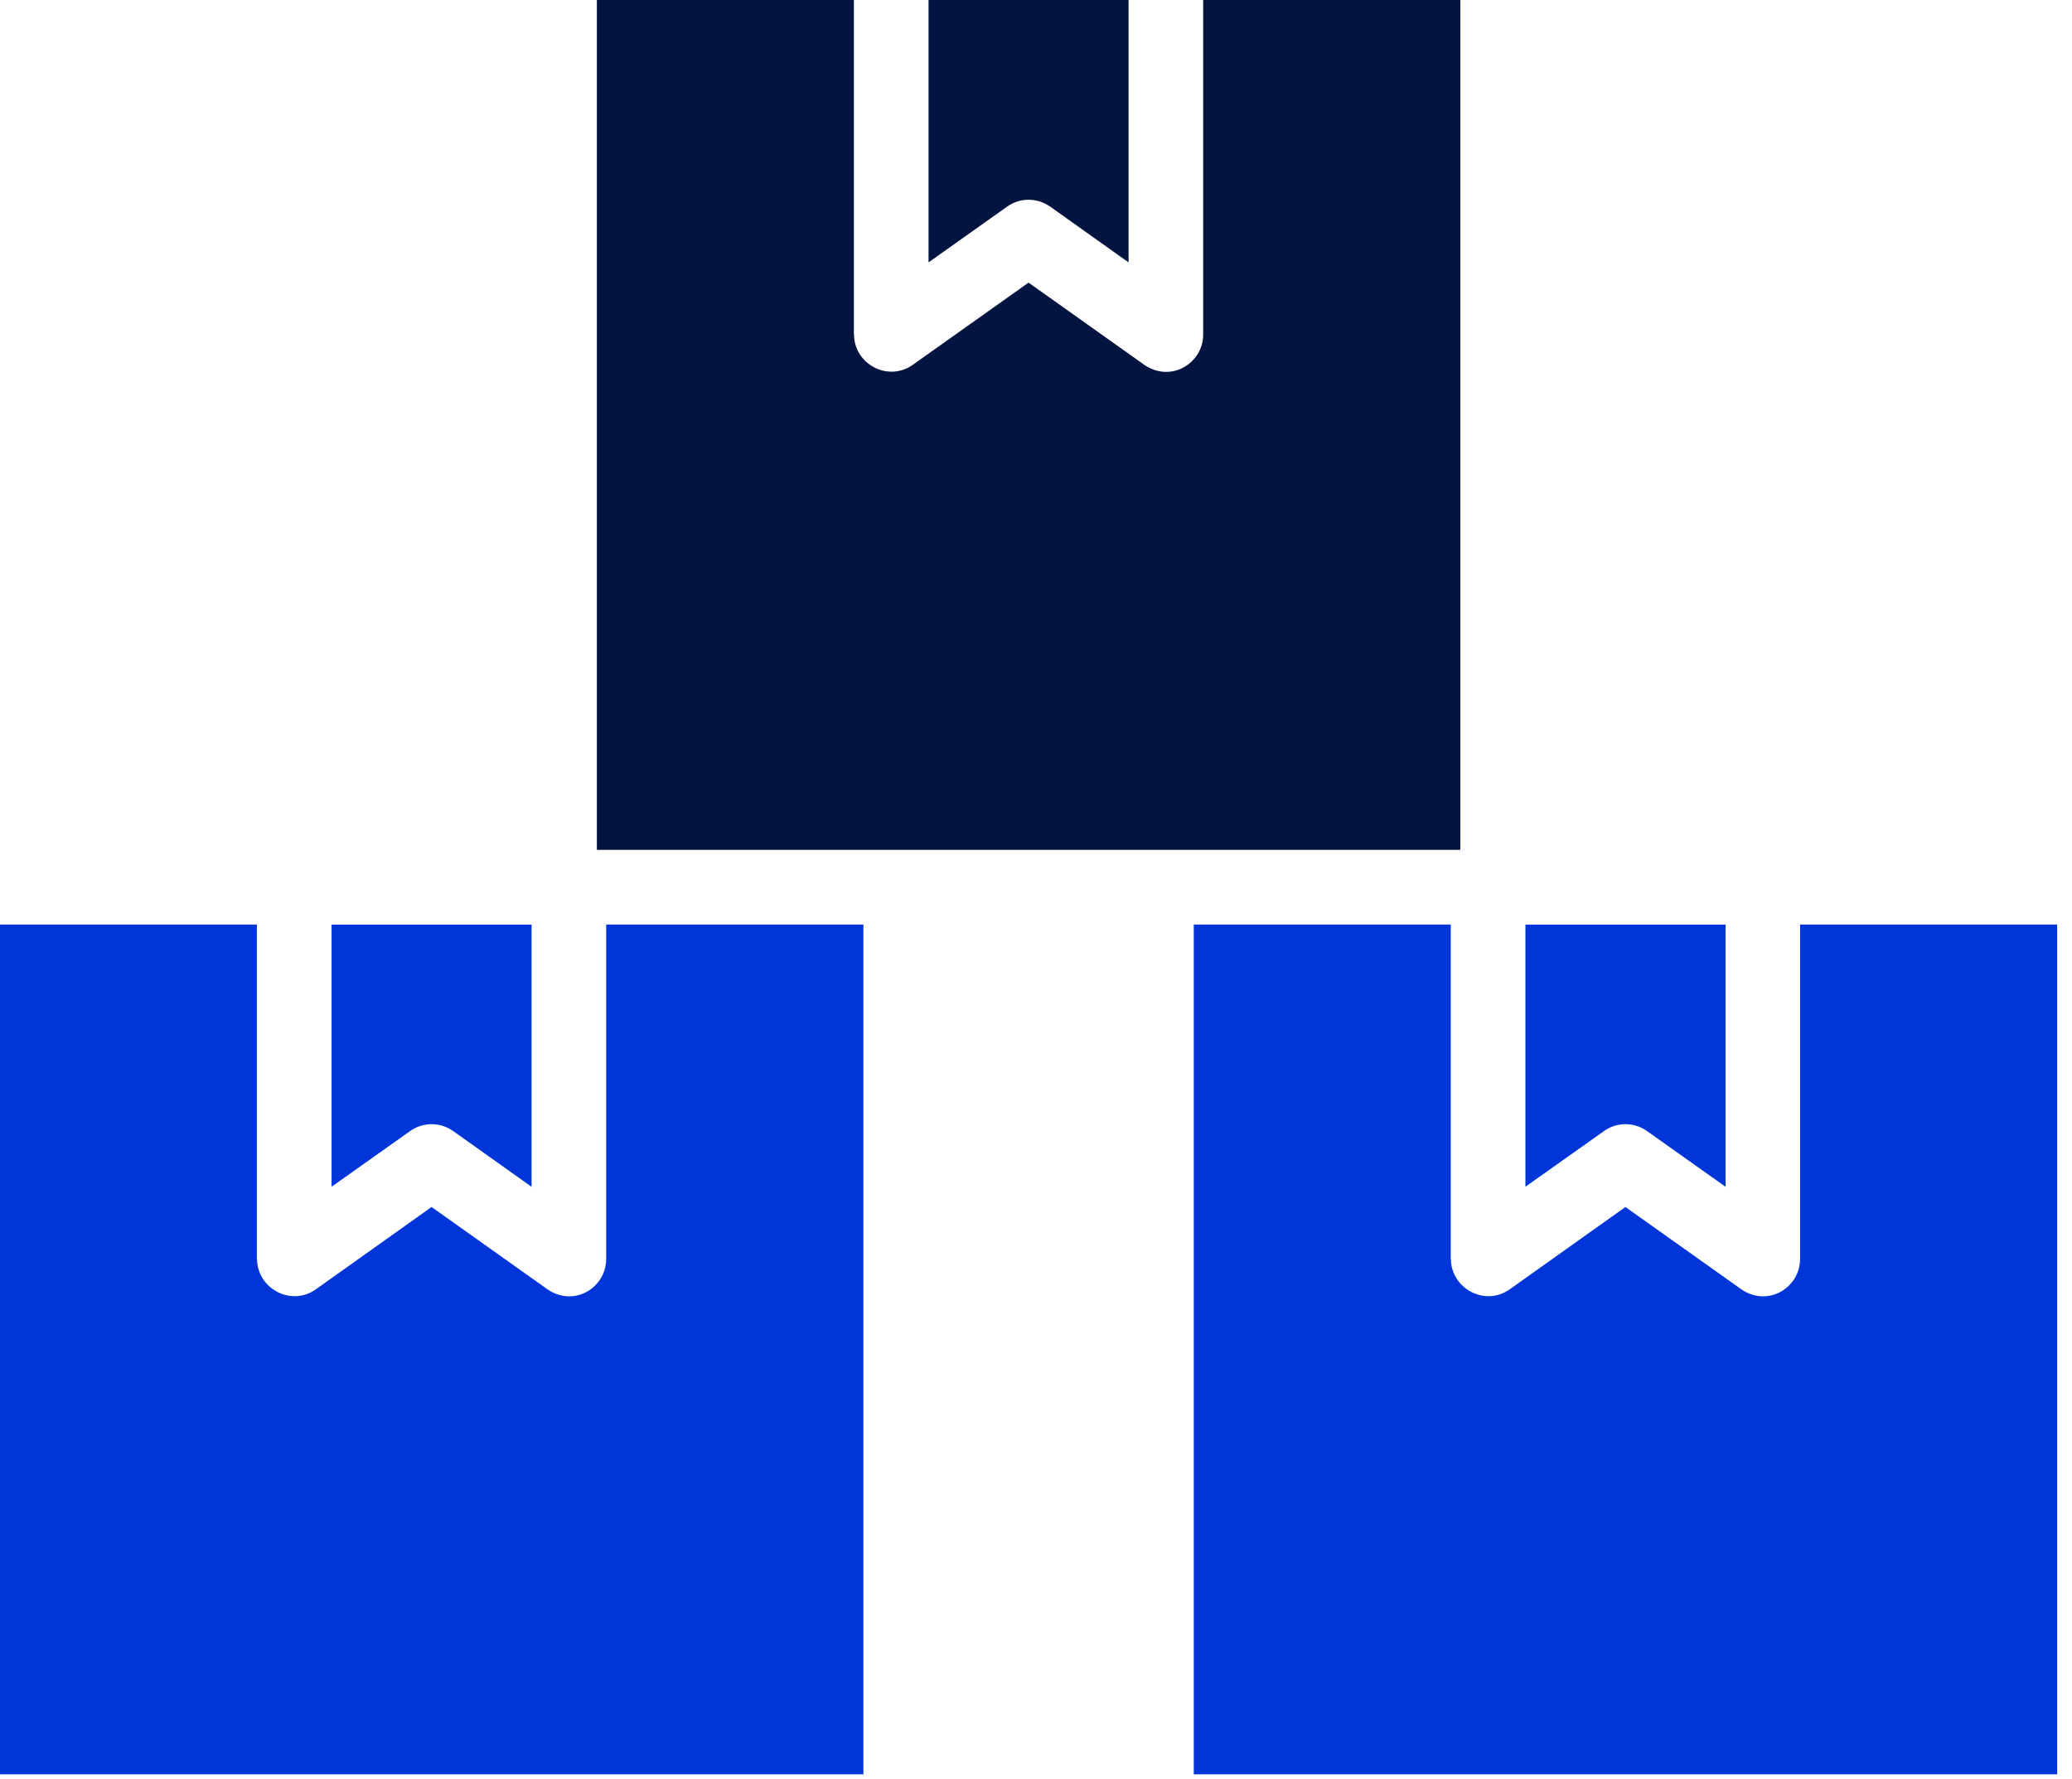
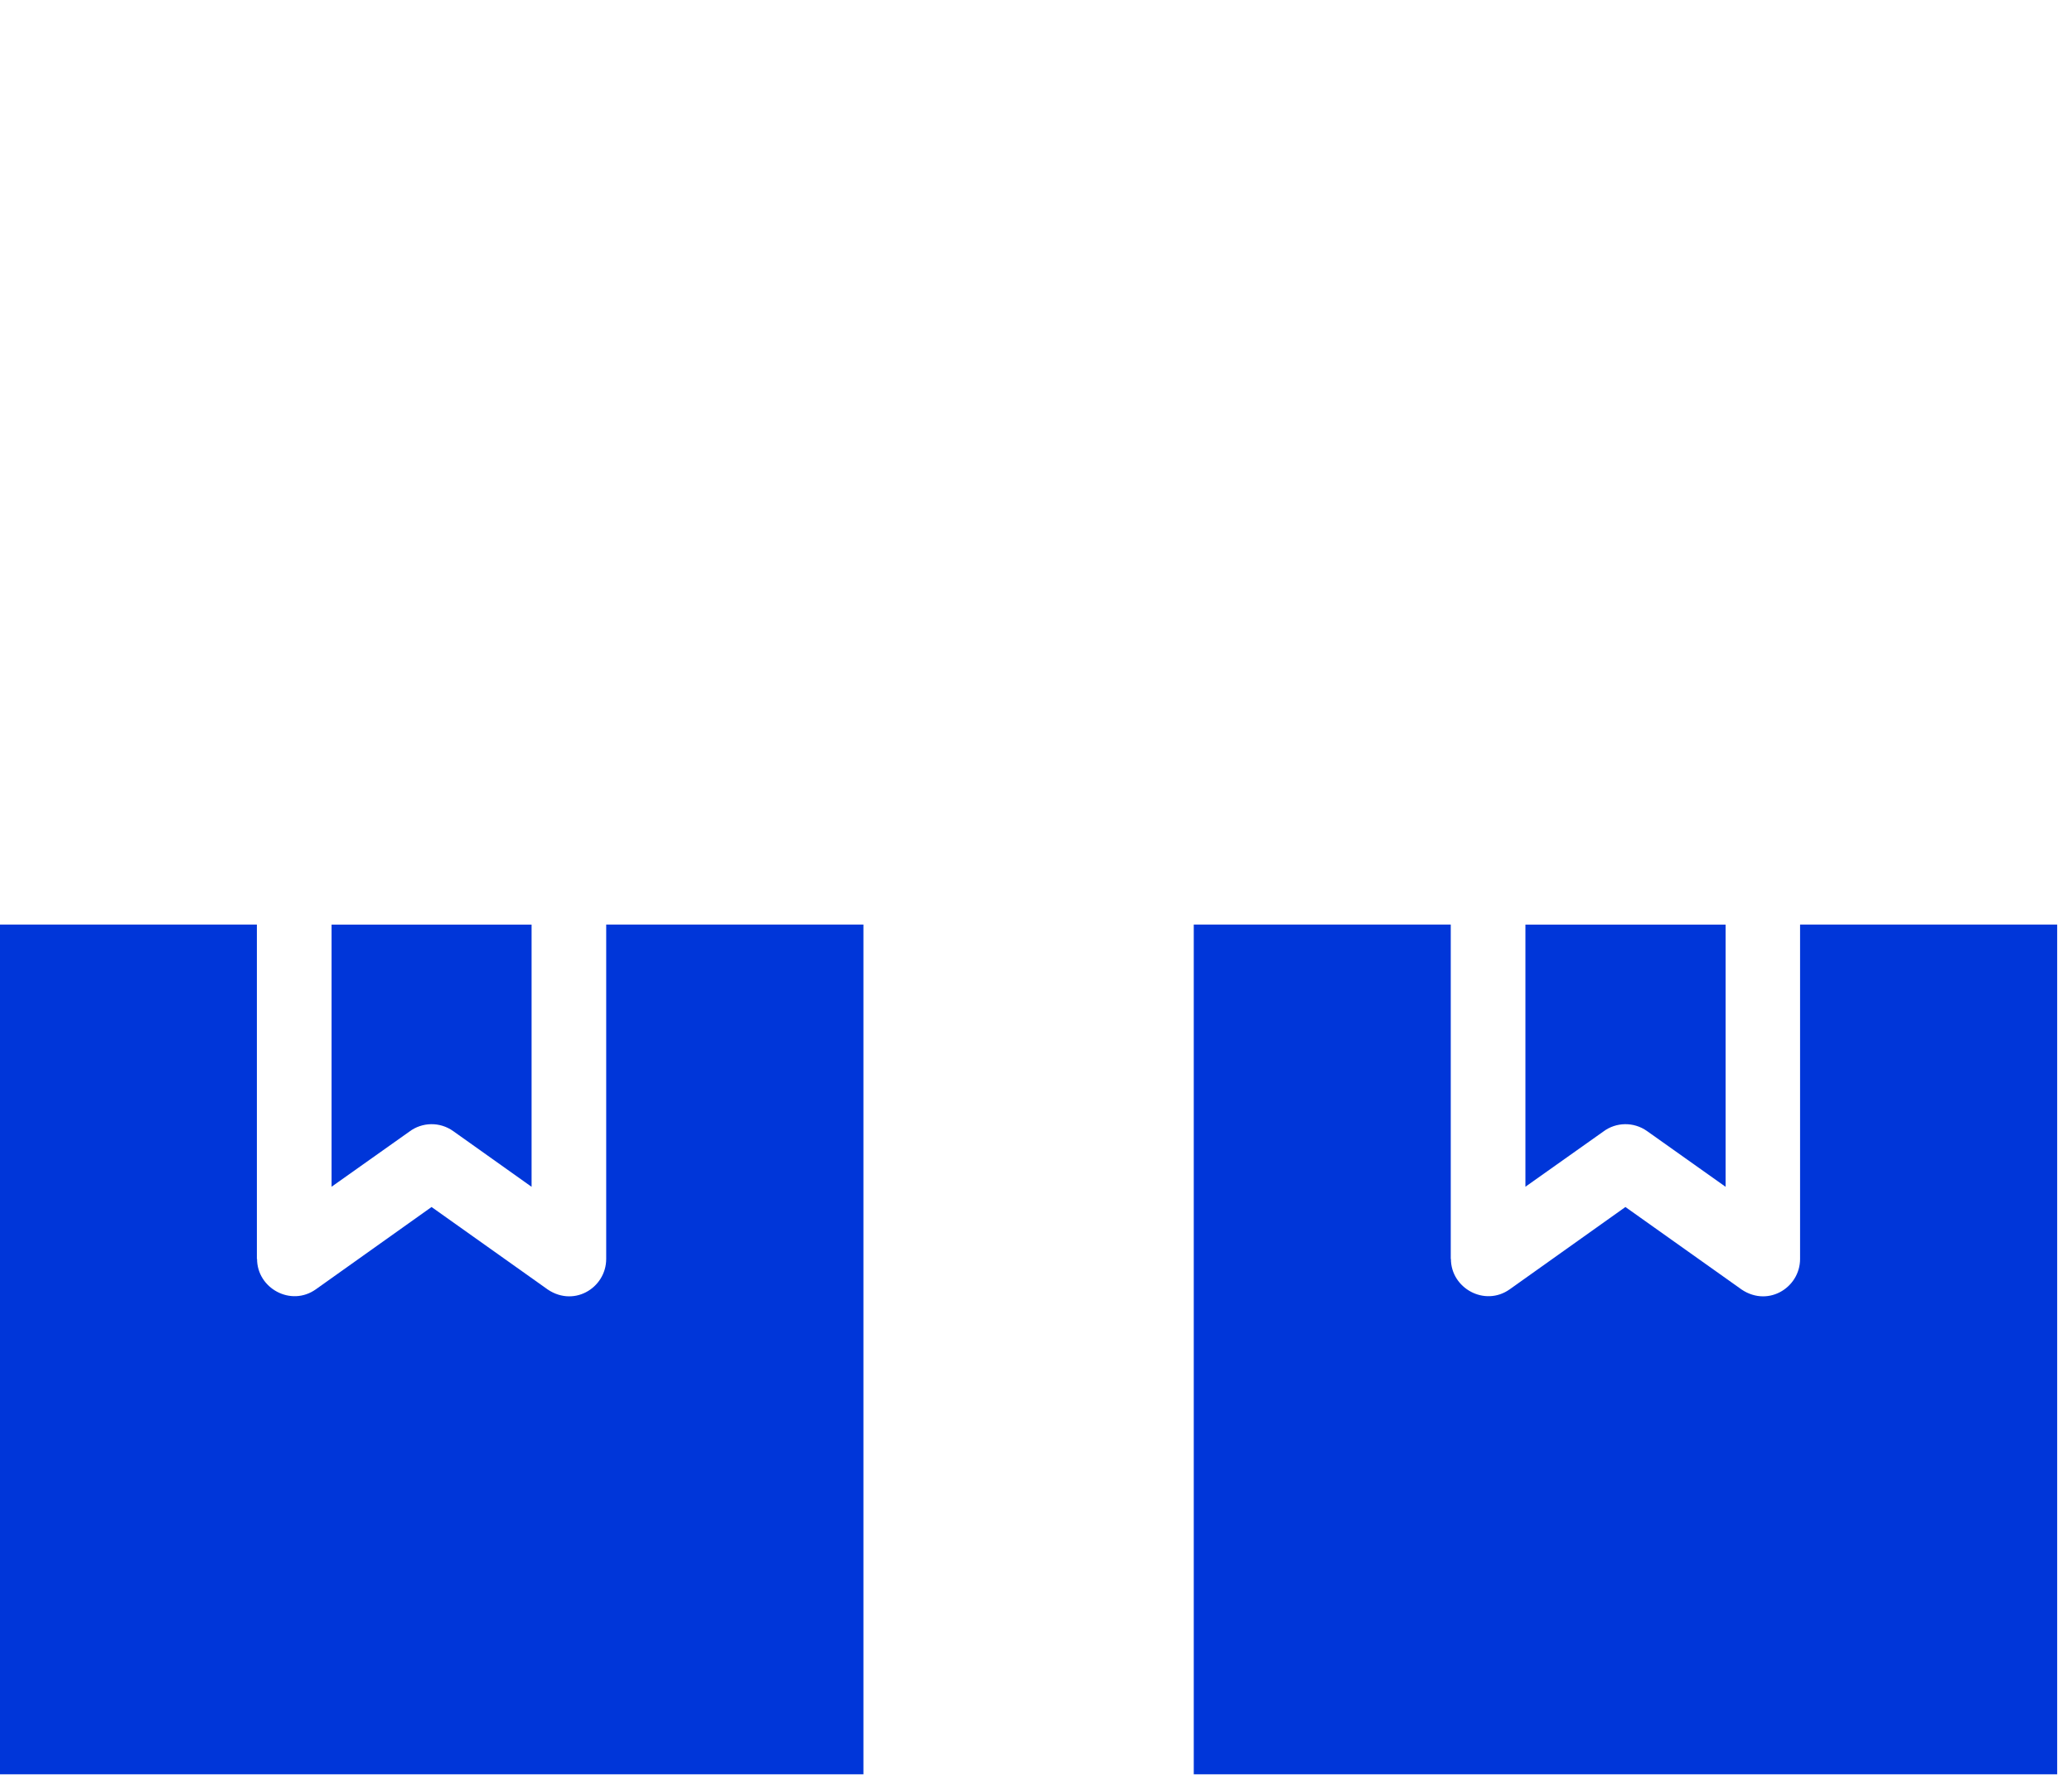
<svg xmlns="http://www.w3.org/2000/svg" width="92" height="79" viewBox="0 0 92 79" fill="none">
  <path d="M67.731 41.061V52.706L71.194 50.252C71.75 49.836 72.535 49.81 73.132 50.234L76.62 52.709V41.063H67.731V41.061ZM79.926 41.061V55.913C79.926 57.215 78.43 58.126 77.216 57.189L72.171 53.606L67.033 57.262C65.926 58.048 64.423 57.215 64.423 55.913H64.416V41.061H53.005V78.802H91.342V41.061H79.924H79.926ZM14.722 41.061V52.706L18.184 50.252C18.74 49.836 19.526 49.81 20.122 50.234L23.603 52.709V41.063H14.722V41.061ZM26.916 41.061V55.913C26.916 57.215 25.421 58.126 24.207 57.189L19.162 53.606L14.024 57.262C12.916 58.048 11.414 57.215 11.414 55.913H11.406V41.061H0V78.802H38.337V41.061H26.919H26.916Z" fill="#0036D9" />
-   <path d="M41.229 0V11.653L44.691 9.196C45.247 8.78 46.033 8.754 46.629 9.177L50.11 11.653V0H41.229ZM53.423 0V14.859C53.423 16.154 51.928 17.067 50.714 16.135L45.669 12.552L40.531 16.201C39.423 16.987 37.921 16.161 37.921 14.859H37.914V0H26.502V37.745H64.84V0H53.421H53.423Z" fill="#041441" />
</svg>